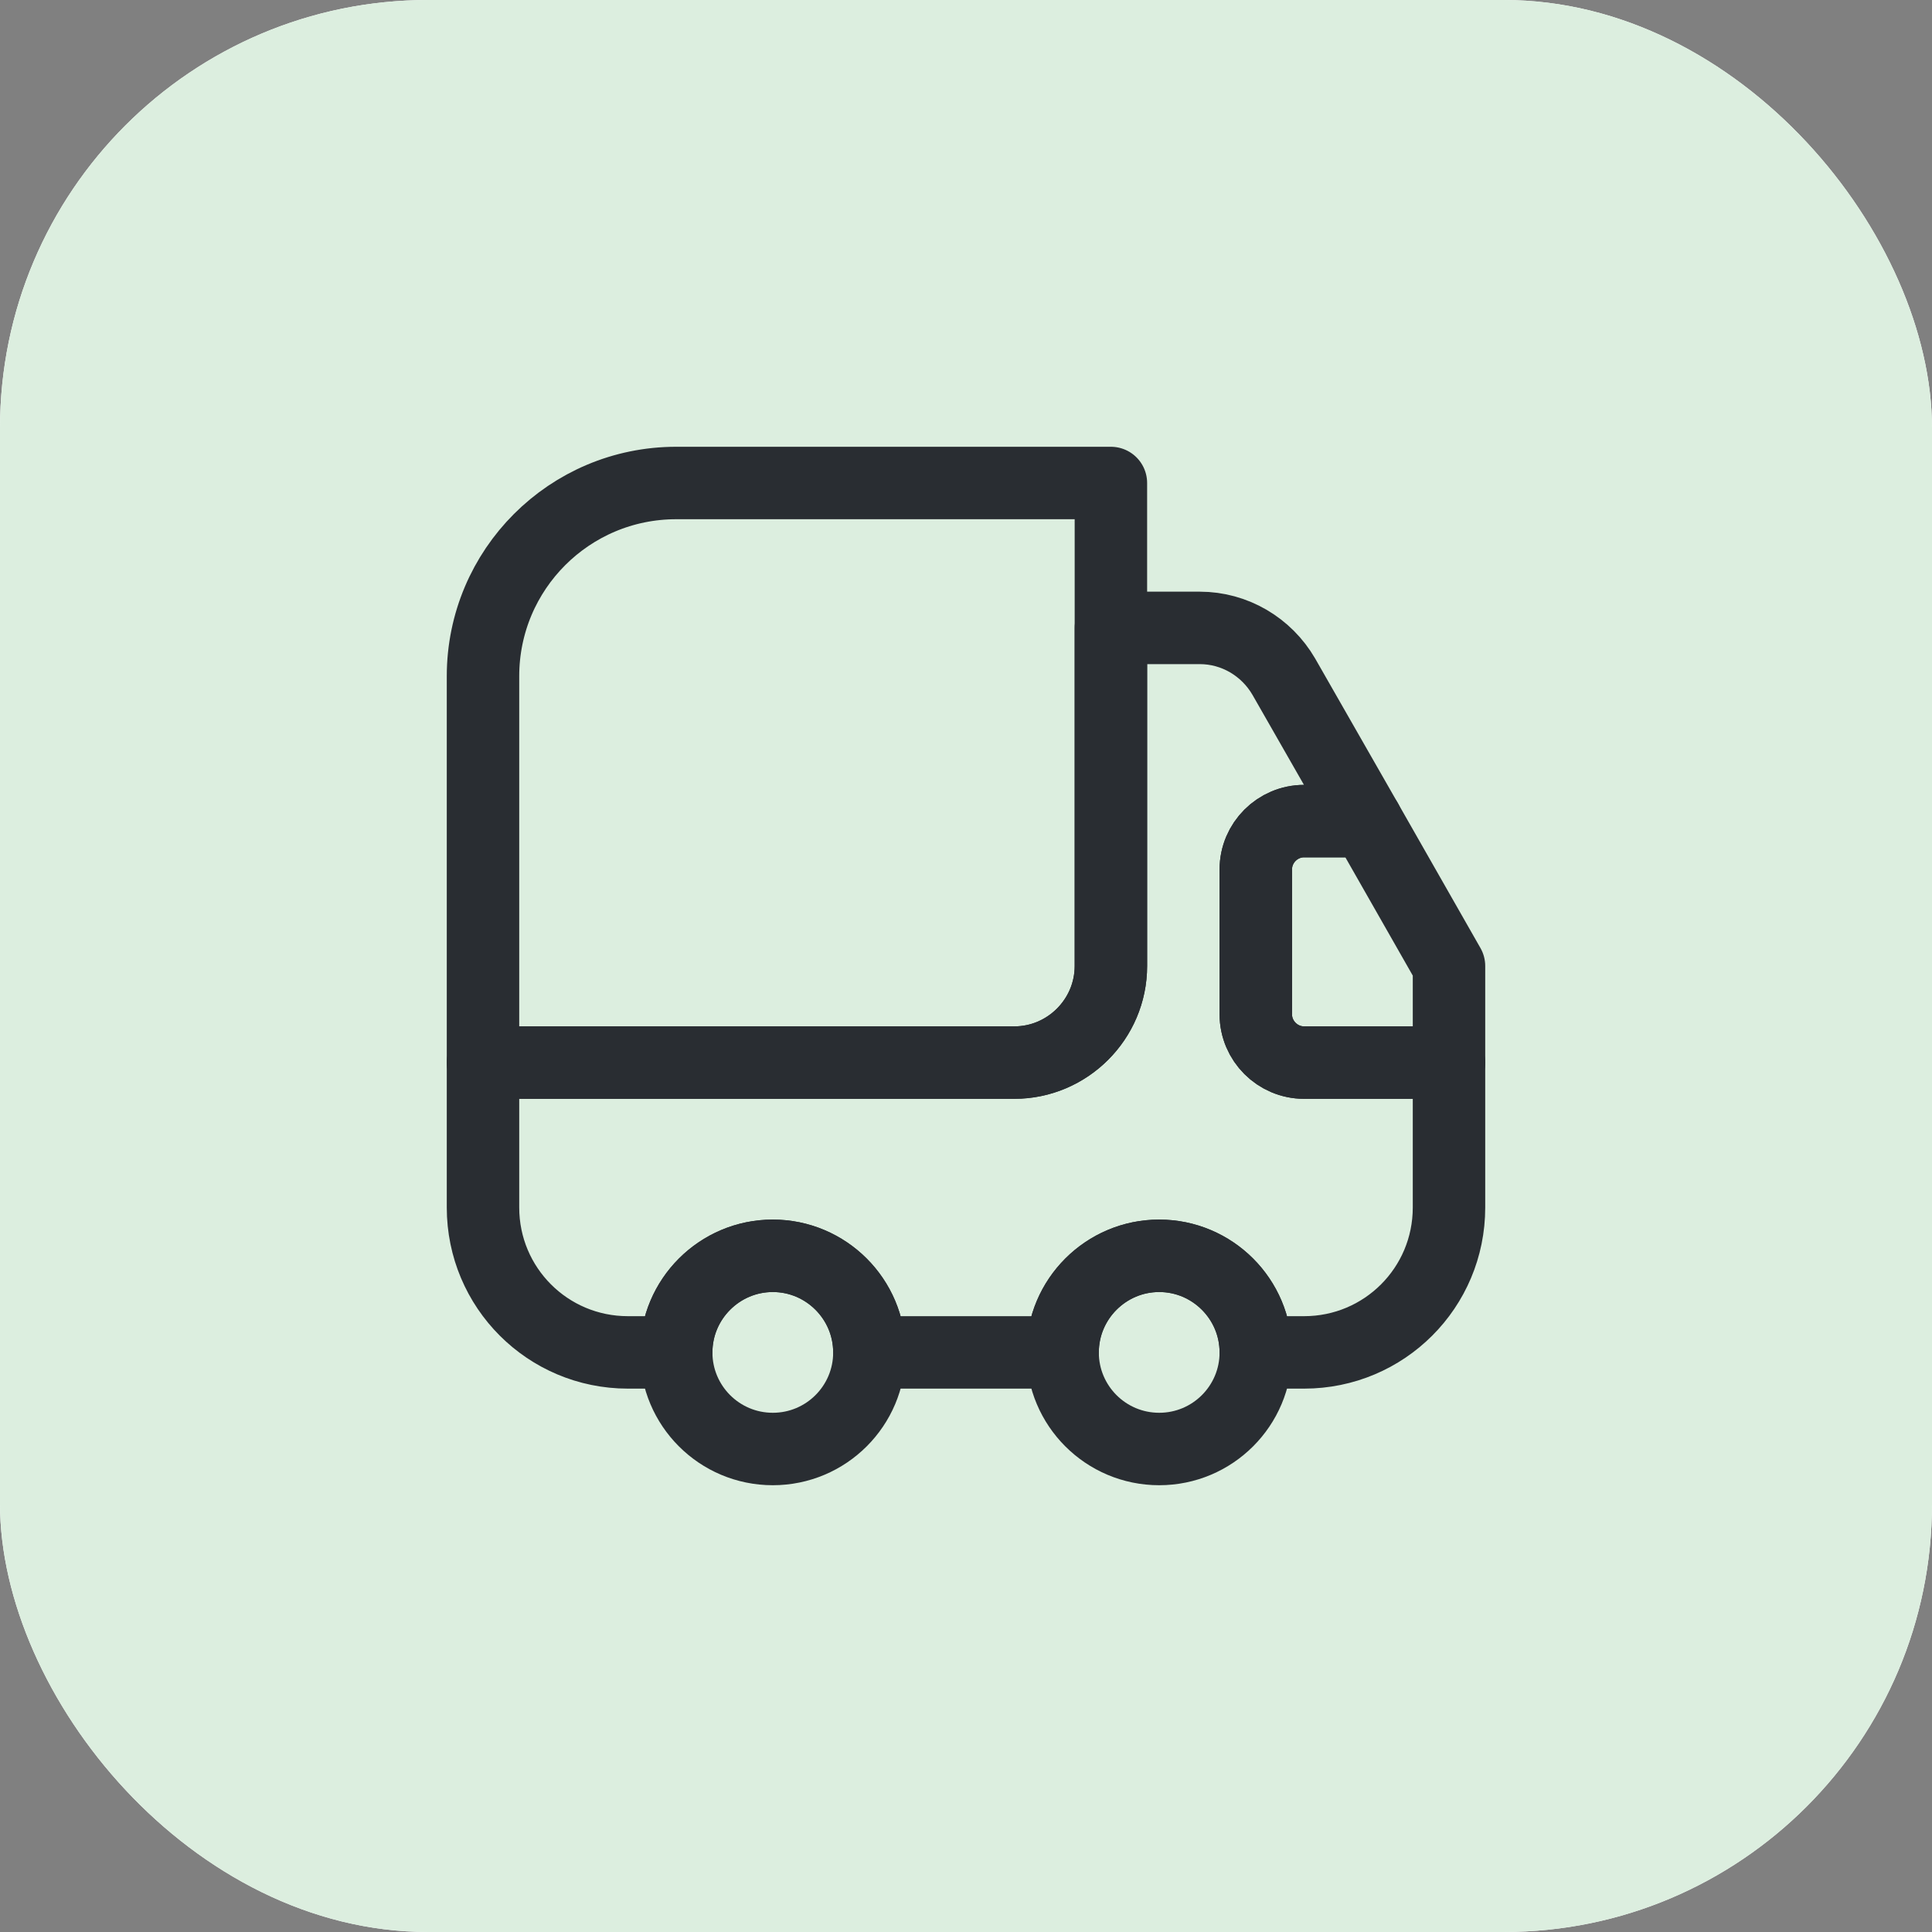
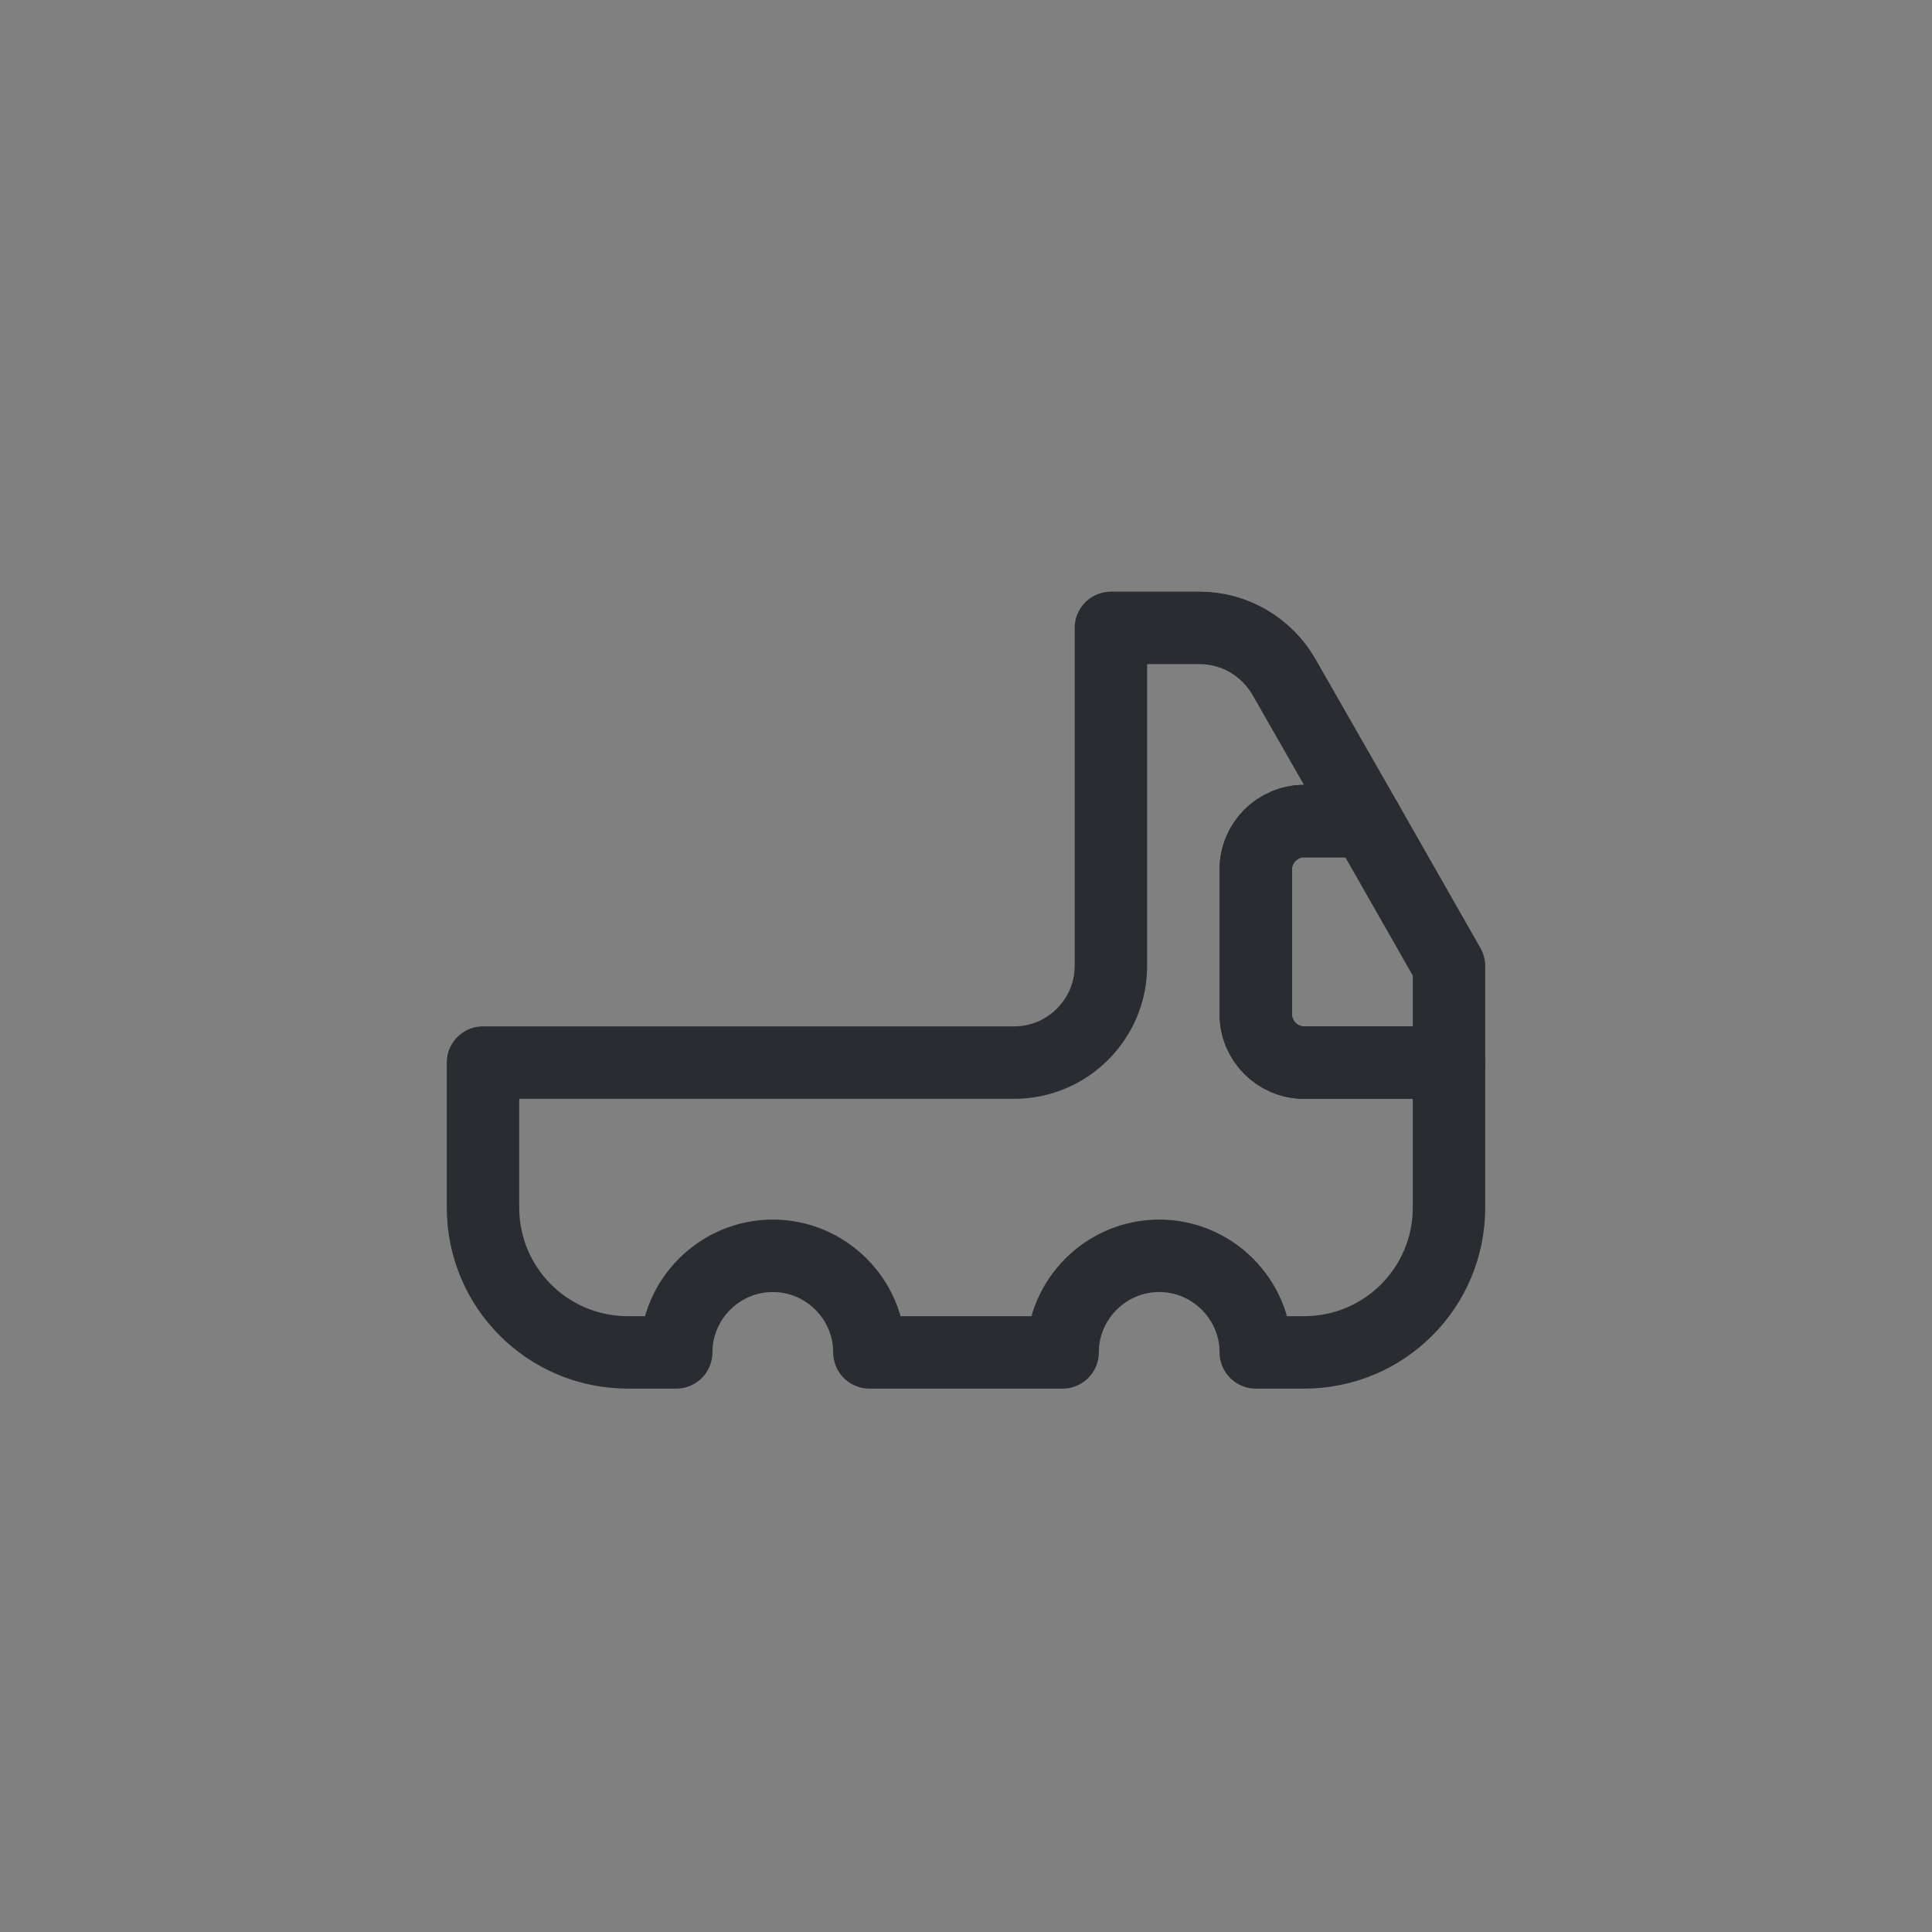
<svg xmlns="http://www.w3.org/2000/svg" width="40" height="40" viewBox="0 0 40 40" fill="none">
  <rect x="0" y="0" width="40" height="40" fill="#808080" stroke="none" />
-   <rect width="40" height="40" rx="8.864" fill="white" />
-   <rect width="40" height="40" rx="8.864" fill="#DCEEDF" />
-   <path d="M23 10V20C23 21.1 22.1 22 21 22H10V14C10 11.79 11.79 10 14 10H23Z" stroke="#292D32" stroke-width="1.5" stroke-linecap="round" stroke-linejoin="round" />
  <path d="M30 22V25C30 26.66 28.66 28 27 28H26C26 26.9 25.1 26 24 26C22.9 26 22 26.9 22 28H18C18 26.9 17.1 26 16 26C14.9 26 14 26.9 14 28H13C11.34 28 10 26.66 10 25V22H21C22.1 22 23 21.1 23 20V13H24.84C25.56 13 26.22 13.39 26.58 14.01L28.29 17H27C26.45 17 26 17.45 26 18V21C26 21.55 26.45 22 27 22H30Z" stroke="#292D32" stroke-width="1.5" stroke-linecap="round" stroke-linejoin="round" />
-   <path d="M16 30C17.105 30 18 29.105 18 28C18 26.895 17.105 26 16 26C14.895 26 14 26.895 14 28C14 29.105 14.895 30 16 30Z" stroke="#292D32" stroke-width="1.5" stroke-linecap="round" stroke-linejoin="round" />
-   <path d="M24 30C25.105 30 26 29.105 26 28C26 26.895 25.105 26 24 26C22.895 26 22 26.895 22 28C22 29.105 22.895 30 24 30Z" stroke="#292D32" stroke-width="1.5" stroke-linecap="round" stroke-linejoin="round" />
  <path d="M30 20V22H27C26.45 22 26 21.55 26 21V18C26 17.45 26.45 17 27 17H28.29L30 20Z" stroke="#292D32" stroke-width="1.5" stroke-linecap="round" stroke-linejoin="round" />
</svg>